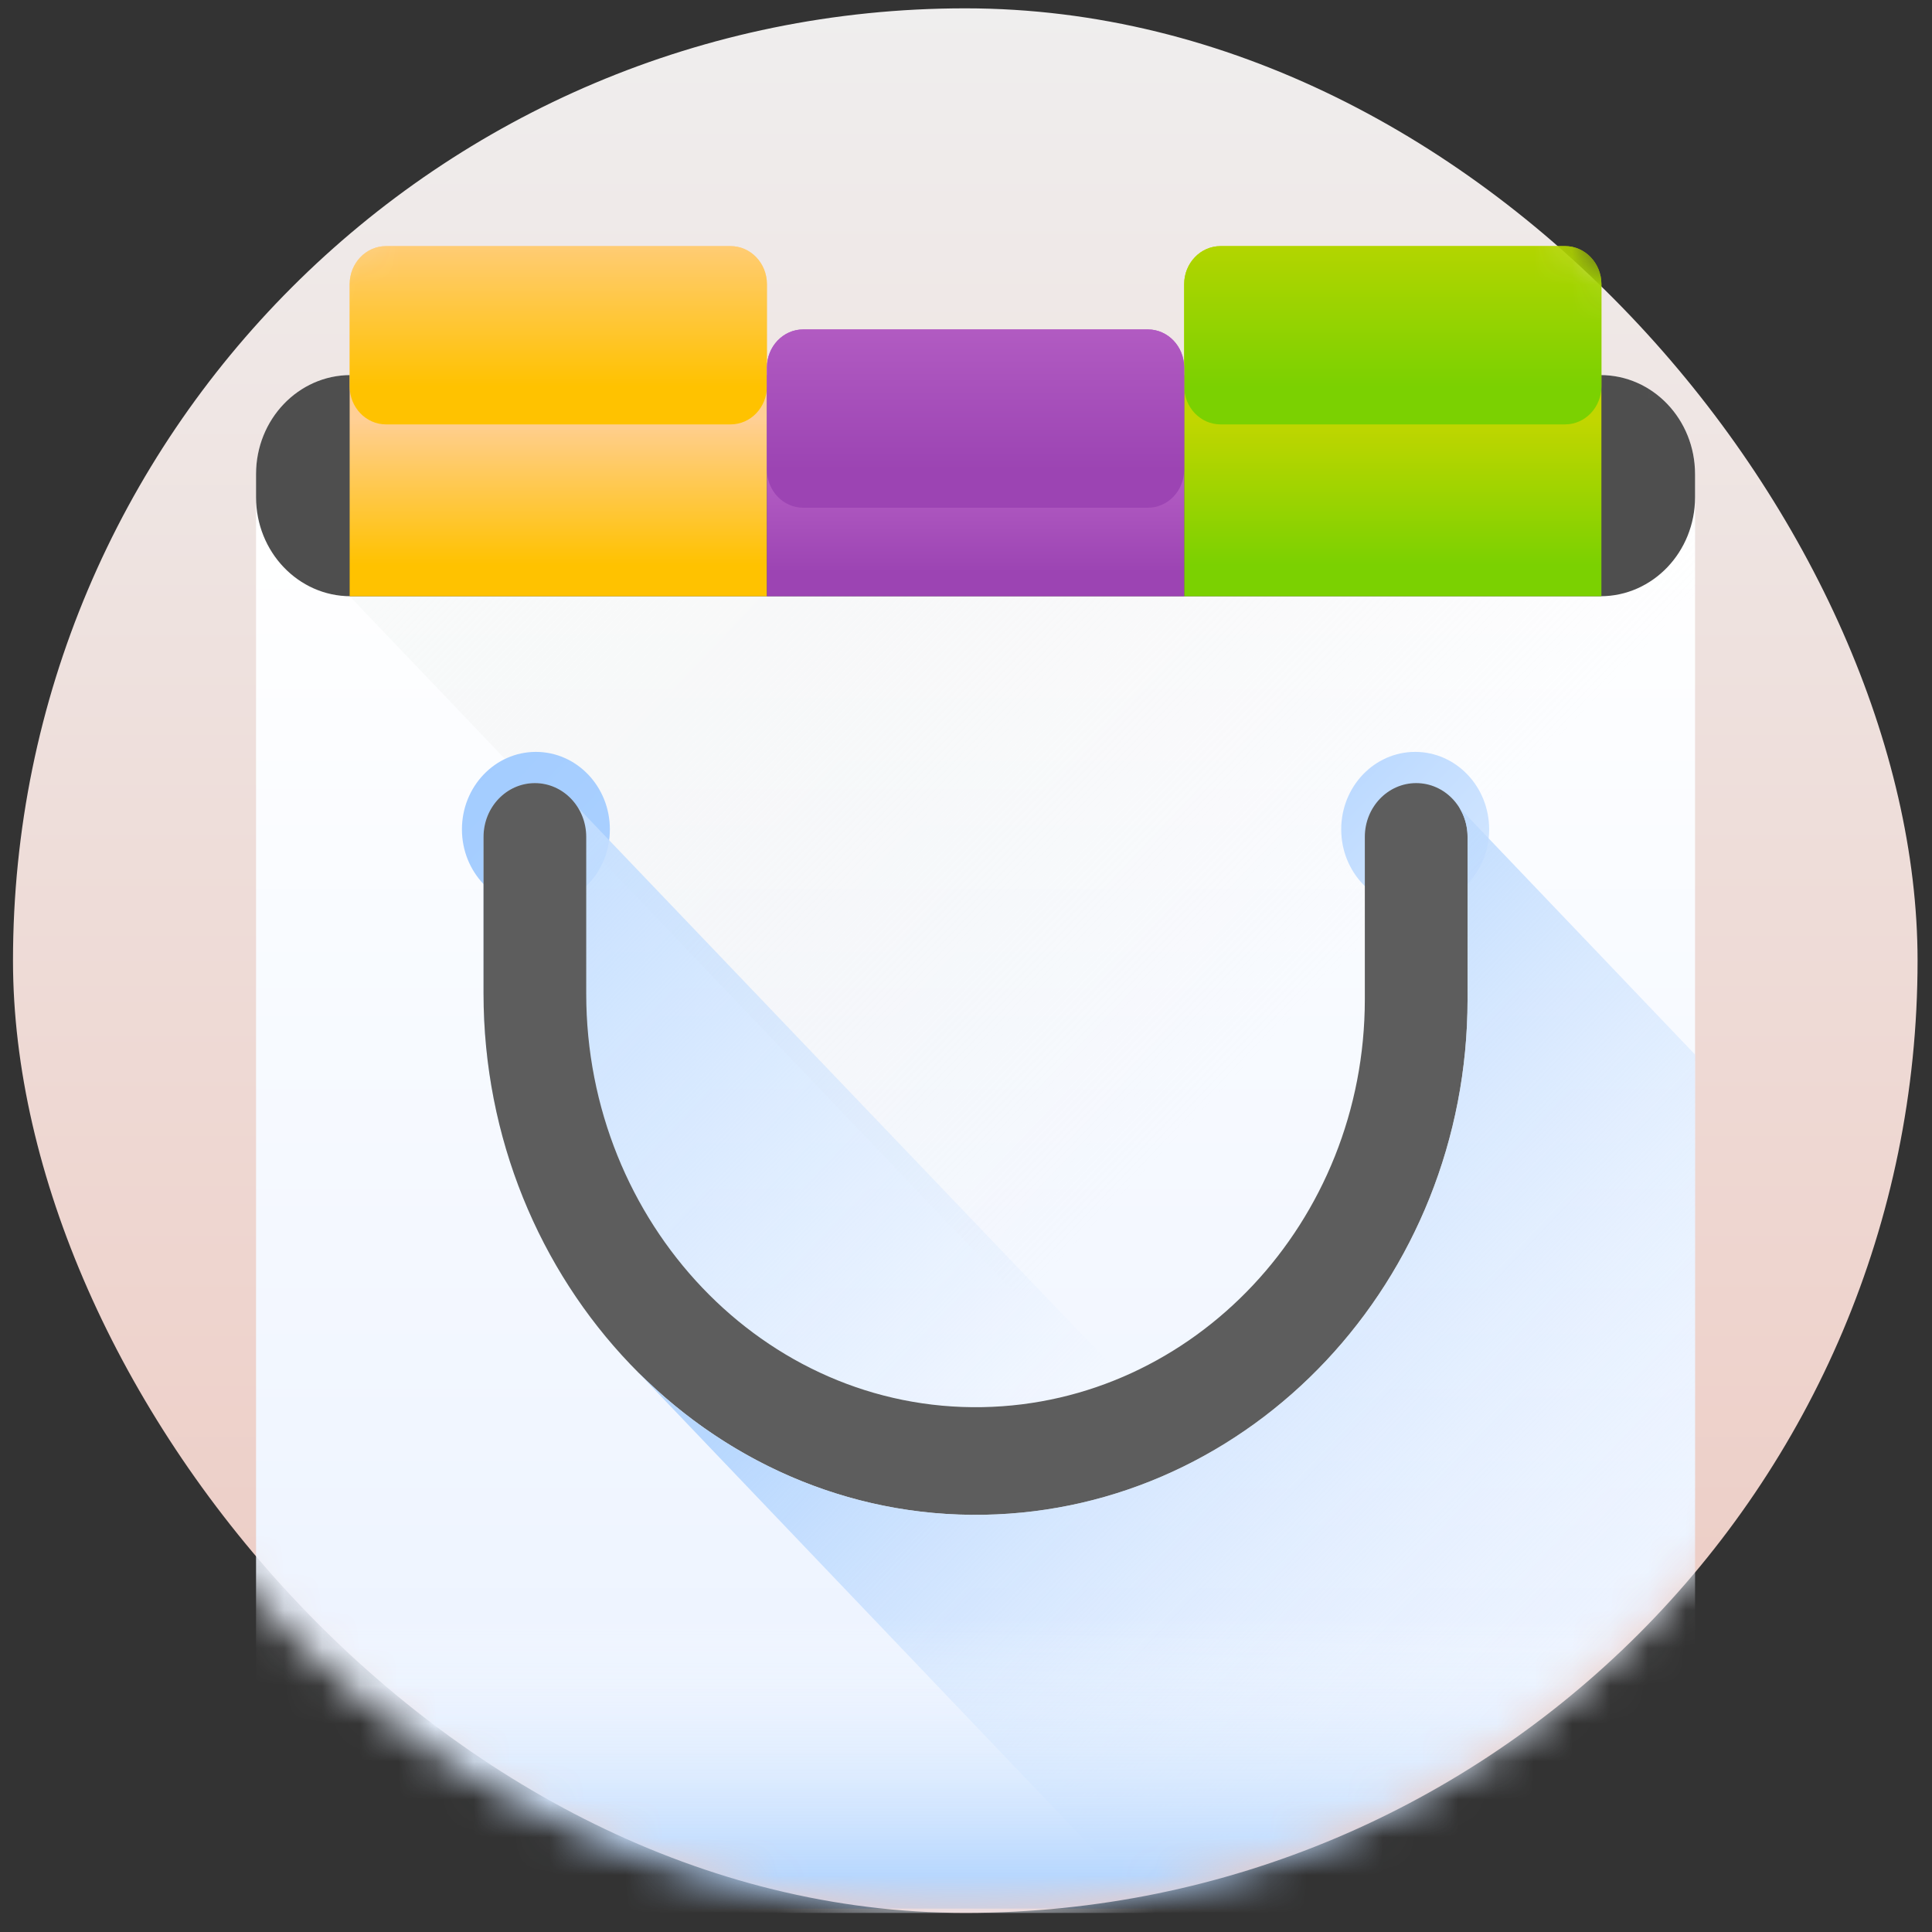
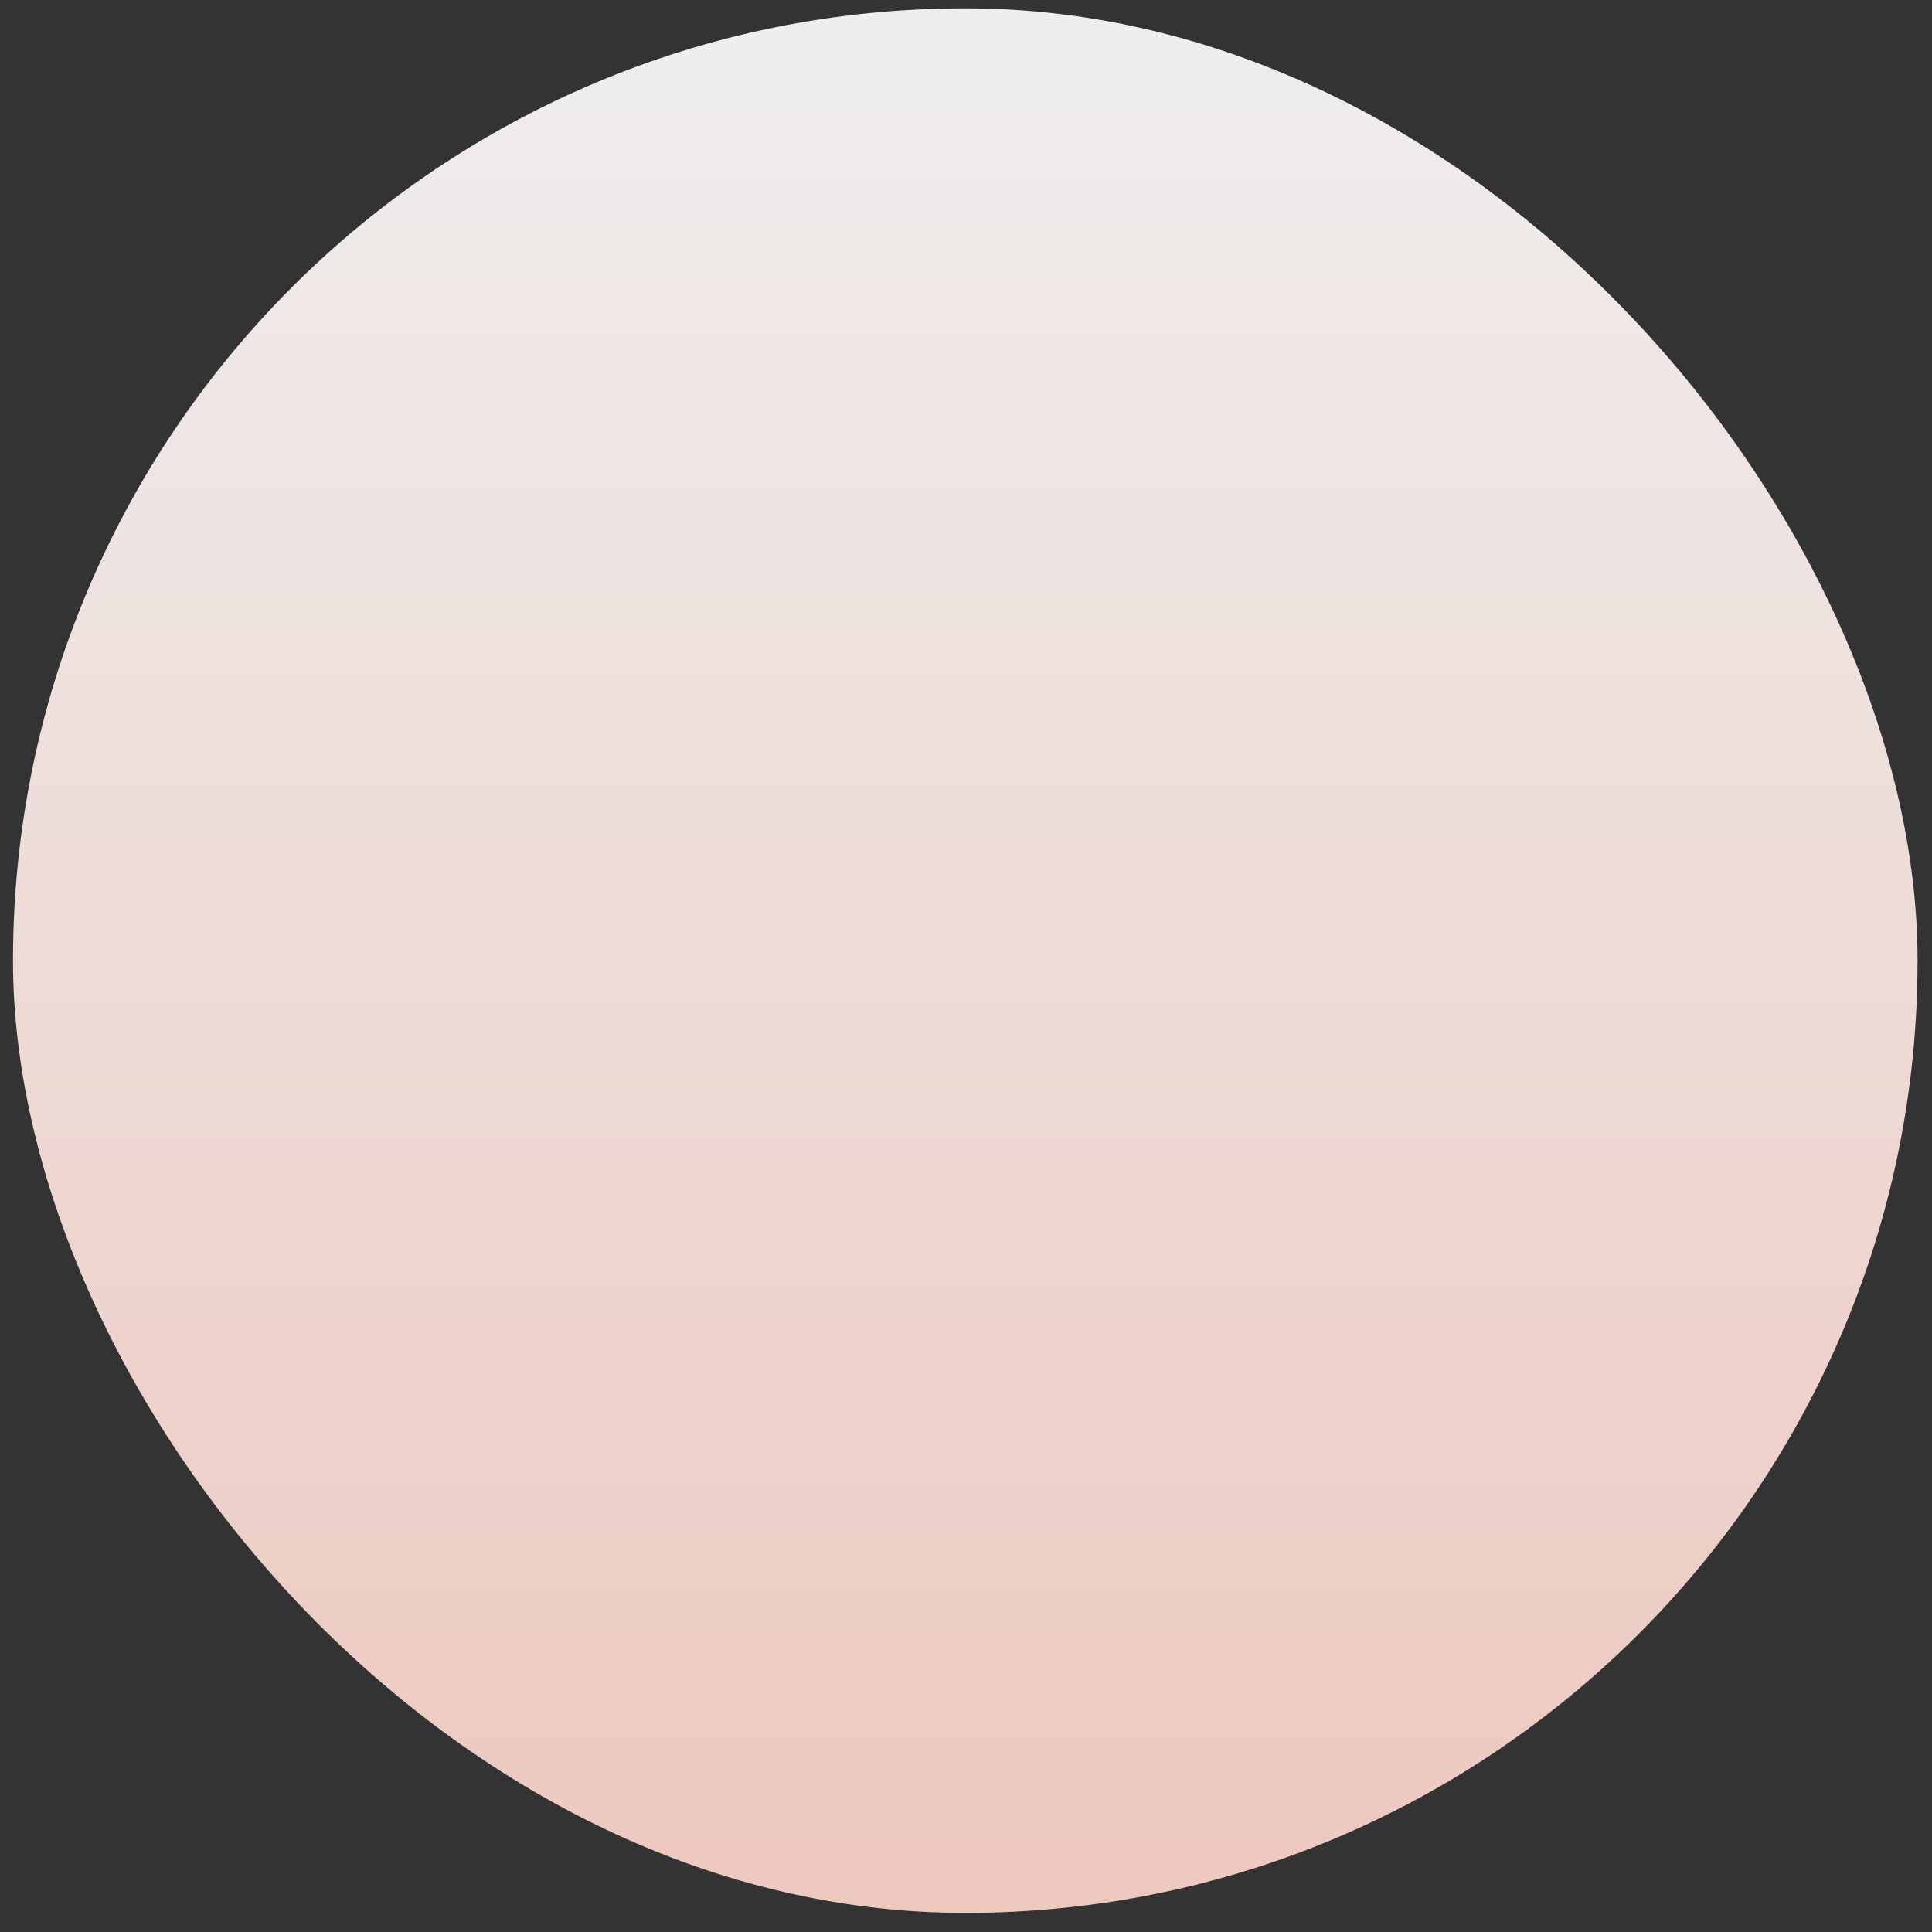
<svg xmlns="http://www.w3.org/2000/svg" width="51" height="51" viewBox="0 0 51 51" fill="none">
  <rect x="0" y="0" width="51" height="51" fill="#333333" stroke="none" />
  <rect x="0.343" y="0.22" width="50.276" height="50.276" rx="25.138" fill="url(#paint0_linear_6915_31313)" />
  <mask id="mask0_6915_31313" style="mask-type:alpha" maskUnits="userSpaceOnUse" x="0" y="0" width="51" height="51">
-     <path d="M50.585 25.376C50.585 39.25 39.338 50.497 25.464 50.497C11.59 50.497 0.343 39.25 0.343 25.376C0.343 11.502 11.59 0.255 25.464 0.255C39.338 0.255 50.585 11.502 50.585 25.376Z" fill="url(#paint1_linear_6915_31313)" />
-   </mask>
+     </mask>
  <g mask="url(#mask0_6915_31313)">
    <mask id="mask1_6915_31313" style="mask-type:alpha" maskUnits="userSpaceOnUse" x="2" y="0" width="50" height="51">
      <ellipse cx="26.922" cy="25.341" rx="24.806" ry="25.121" fill="#D9D9D9" />
    </mask>
    <g mask="url(#mask1_6915_31313)">
</g>
    <g clip-path="url(#clip0_6915_31313)">
-       <path d="M42.25 50.497H9.254C7.876 50.497 6.759 49.327 6.759 47.883V12.515C6.759 11.071 7.876 9.901 9.254 9.901H42.25C43.628 9.901 44.745 11.071 44.745 12.515V47.883C44.745 49.327 43.628 50.497 42.25 50.497Z" fill="url(#paint2_linear_6915_31313)" />
      <path d="M44.745 12.515C44.745 11.071 43.628 9.901 42.25 9.901H9.254C9.246 9.901 9.238 9.902 9.23 9.902V15.739L42.403 50.491C43.709 50.408 44.745 49.273 44.745 47.883V12.515Z" fill="url(#paint3_linear_6915_31313)" />
      <path d="M42.25 9.901H9.254C7.876 9.901 6.759 11.071 6.759 12.515V13.125C6.759 14.569 7.876 15.739 9.254 15.739H42.25C43.628 15.739 44.745 14.569 44.745 13.125V12.515C44.745 11.071 43.628 9.901 42.25 9.901Z" fill="#4E4E4E" />
      <path d="M20.245 7.501V15.739H9.23V7.501C9.23 6.947 9.66 6.497 10.189 6.497H19.286C19.815 6.497 20.245 6.947 20.245 7.501Z" fill="url(#paint4_linear_6915_31313)" />
      <path d="M19.286 6.497H10.19C9.66 6.497 9.23 6.947 9.23 7.502V10.198C9.23 10.753 9.66 11.203 10.19 11.203H19.286C19.816 11.203 20.245 10.753 20.245 10.198V7.502C20.245 6.947 19.816 6.497 19.286 6.497Z" fill="url(#paint5_linear_6915_31313)" />
-       <path d="M42.273 7.501V15.739H31.259V7.501C31.259 6.947 31.689 6.497 32.218 6.497H41.315C41.844 6.497 42.273 6.947 42.273 7.501Z" fill="url(#paint6_linear_6915_31313)" />
-       <path d="M41.314 6.497H32.218C31.689 6.497 31.259 6.947 31.259 7.502V10.198C31.259 10.753 31.689 11.203 32.218 11.203H41.314C41.844 11.203 42.273 10.753 42.273 10.198V7.502C42.273 6.947 41.844 6.497 41.314 6.497Z" fill="url(#paint7_linear_6915_31313)" />
+       <path d="M42.273 7.501V15.739H31.259V7.501C31.259 6.947 31.689 6.497 32.218 6.497C41.844 6.497 42.273 6.947 42.273 7.501Z" fill="url(#paint6_linear_6915_31313)" />
      <path d="M31.259 9.701V15.739H20.245V9.701C20.245 9.147 20.675 8.696 21.204 8.696H30.3C30.829 8.696 31.259 9.147 31.259 9.701Z" fill="url(#paint8_linear_6915_31313)" />
      <path d="M30.3 8.696H21.204C20.674 8.696 20.245 9.146 20.245 9.701V12.398C20.245 12.953 20.674 13.403 21.204 13.403H30.3C30.83 13.403 31.259 12.953 31.259 12.398V9.701C31.259 9.146 30.83 8.696 30.3 8.696Z" fill="url(#paint9_linear_6915_31313)" />
      <path d="M14.146 23.938C15.225 23.938 16.099 23.023 16.099 21.893C16.099 20.763 15.225 19.848 14.146 19.848C13.068 19.848 12.194 20.763 12.194 21.893C12.194 23.023 13.068 23.938 14.146 23.938Z" fill="url(#paint10_linear_6915_31313)" />
      <path d="M37.357 23.938C38.435 23.938 39.31 23.023 39.31 21.893C39.31 20.763 38.435 19.848 37.357 19.848C36.279 19.848 35.405 20.763 35.405 21.893C35.405 23.023 36.279 23.938 37.357 23.938Z" fill="url(#paint11_linear_6915_31313)" />
      <path d="M44.745 27.839V47.883C44.745 49.326 43.628 50.497 42.251 50.497H30.467L16.826 36.206C14.324 33.69 12.764 30.136 12.764 26.221V22.092C12.764 21.307 13.37 20.672 14.12 20.672C14.595 20.672 15.014 20.929 15.256 21.317C15.256 21.317 29.599 36.32 29.634 36.35C33.381 34.742 36.028 30.88 36.028 26.381V22.092C36.028 21.307 36.635 20.672 37.384 20.672C37.86 20.672 38.278 20.929 38.519 21.317L44.745 27.839Z" fill="url(#paint12_linear_6915_31313)" />
      <path d="M25.985 39.986C18.697 40.121 12.764 33.856 12.764 26.221V22.092C12.764 21.307 13.371 20.672 14.12 20.672C14.868 20.672 15.475 21.307 15.475 22.092V26.233C15.475 32.278 20.167 37.252 25.936 37.145C31.518 37.042 36.028 32.253 36.028 26.381V22.092C36.028 21.307 36.635 20.672 37.384 20.672C38.133 20.672 38.74 21.307 38.74 22.092V26.381C38.74 33.802 33.039 39.855 25.985 39.986Z" fill="#5D5D5D" />
      <path d="M44.745 47.883V27.838L38.523 21.321C38.66 21.544 38.74 21.808 38.74 22.091V26.381C38.74 33.802 33.04 39.855 25.985 39.986C22.444 40.051 19.222 38.606 16.846 36.226L30.467 50.497H42.25C43.628 50.497 44.745 49.327 44.745 47.883Z" fill="url(#paint13_linear_6915_31313)" />
      <path d="M6.759 40.641V47.769C6.759 49.213 7.876 50.383 9.254 50.383H42.25C43.628 50.383 44.745 49.213 44.745 47.769V40.641H6.759Z" fill="url(#paint14_linear_6915_31313)" />
    </g>
  </g>
  <defs>
    <linearGradient id="paint0_linear_6915_31313" x1="25.482" y1="0.22" x2="25.482" y2="50.497" gradientUnits="userSpaceOnUse">
      <stop stop-color="#EFEEEE" />
      <stop offset="1" stop-color="#EDC8BF" />
    </linearGradient>
    <linearGradient id="paint1_linear_6915_31313" x1="25.464" y1="0.255" x2="25.464" y2="50.497" gradientUnits="userSpaceOnUse">
      <stop stop-color="#EFEEEE" />
      <stop offset="1" stop-color="#EDC8BF" />
    </linearGradient>
    <linearGradient id="paint2_linear_6915_31313" x1="25.753" y1="14.22" x2="25.753" y2="51.168" gradientUnits="userSpaceOnUse">
      <stop stop-color="white" />
      <stop offset="1" stop-color="#E9F1FF" />
    </linearGradient>
    <linearGradient id="paint3_linear_6915_31313" x1="36.907" y1="23.975" x2="11.079" y2="-0.679" gradientUnits="userSpaceOnUse">
      <stop offset="0" stop-color="#E7E7E7" stop-opacity="0" />
      <stop offset="1" stop-color="#FCFFFF" />
    </linearGradient>
    <linearGradient id="paint4_linear_6915_31313" x1="14.738" y1="11.056" x2="14.738" y2="14.916" gradientUnits="userSpaceOnUse">
      <stop stop-color="#FFCF95" />
      <stop offset="0.427" stop-color="#FFC954" />
      <stop offset="1" stop-color="#FFC200" />
    </linearGradient>
    <linearGradient id="paint5_linear_6915_31313" x1="14.738" y1="5.482" x2="14.738" y2="10.204" gradientUnits="userSpaceOnUse">
      <stop stop-color="#FFCF95" />
      <stop offset="0.427" stop-color="#FFC954" />
      <stop offset="1" stop-color="#FFC200" />
    </linearGradient>
    <linearGradient id="paint6_linear_6915_31313" x1="36.767" y1="11.056" x2="36.767" y2="14.916" gradientUnits="userSpaceOnUse">
      <stop stop-color="#C2D600" />
      <stop offset="1" stop-color="#7BD101" />
    </linearGradient>
    <linearGradient id="paint7_linear_6915_31313" x1="36.767" y1="5.482" x2="36.767" y2="10.204" gradientUnits="userSpaceOnUse">
      <stop stop-color="#C2D600" />
      <stop offset="1" stop-color="#7BD101" />
    </linearGradient>
    <linearGradient id="paint8_linear_6915_31313" x1="25.753" y1="12.171" x2="25.753" y2="15.111" gradientUnits="userSpaceOnUse">
      <stop stop-color="#B761C6" />
      <stop offset="1" stop-color="#9C44B3" />
    </linearGradient>
    <linearGradient id="paint9_linear_6915_31313" x1="25.753" y1="7.682" x2="25.753" y2="12.403" gradientUnits="userSpaceOnUse">
      <stop stop-color="#B761C6" />
      <stop offset="1" stop-color="#9C44B3" />
    </linearGradient>
    <linearGradient id="paint10_linear_6915_31313" x1="21.576" y1="29.676" x2="9.374" y2="18.028" gradientUnits="userSpaceOnUse">
      <stop offset="0" stop-color="#B7D7FE" />
      <stop offset="1" stop-color="#9DC9FF" />
    </linearGradient>
    <linearGradient id="paint11_linear_6915_31313" x1="44.788" y1="29.676" x2="32.586" y2="18.028" gradientUnits="userSpaceOnUse">
      <stop offset="0" stop-color="white" />
      <stop offset="1" stop-color="#A7CEFF" />
    </linearGradient>
    <linearGradient id="paint12_linear_6915_31313" x1="31.901" y1="33.17" x2="16.305" y2="18.283" gradientUnits="userSpaceOnUse">
      <stop offset="0" stop-color="#C4DEFF" stop-opacity="0" />
      <stop offset="1" stop-color="#C3DEFF" />
    </linearGradient>
    <linearGradient id="paint13_linear_6915_31313" x1="44.218" y1="46.094" x2="26.851" y2="29.516" gradientUnits="userSpaceOnUse">
      <stop offset="0" stop-color="#E9F1FF" stop-opacity="0" />
      <stop offset="1" stop-color="#B7D7FE" />
    </linearGradient>
    <linearGradient id="paint14_linear_6915_31313" x1="25.753" y1="42.685" x2="25.753" y2="51.575" gradientUnits="userSpaceOnUse">
      <stop offset="0" stop-color="white" stop-opacity="0" />
      <stop offset="0.769" stop-color="#B7D7FE" />
    </linearGradient>
    <clipPath id="clip0_6915_31313">
      <rect width="42" height="44" fill="white" transform="translate(4.752 6.497)" />
    </clipPath>
  </defs>
</svg>